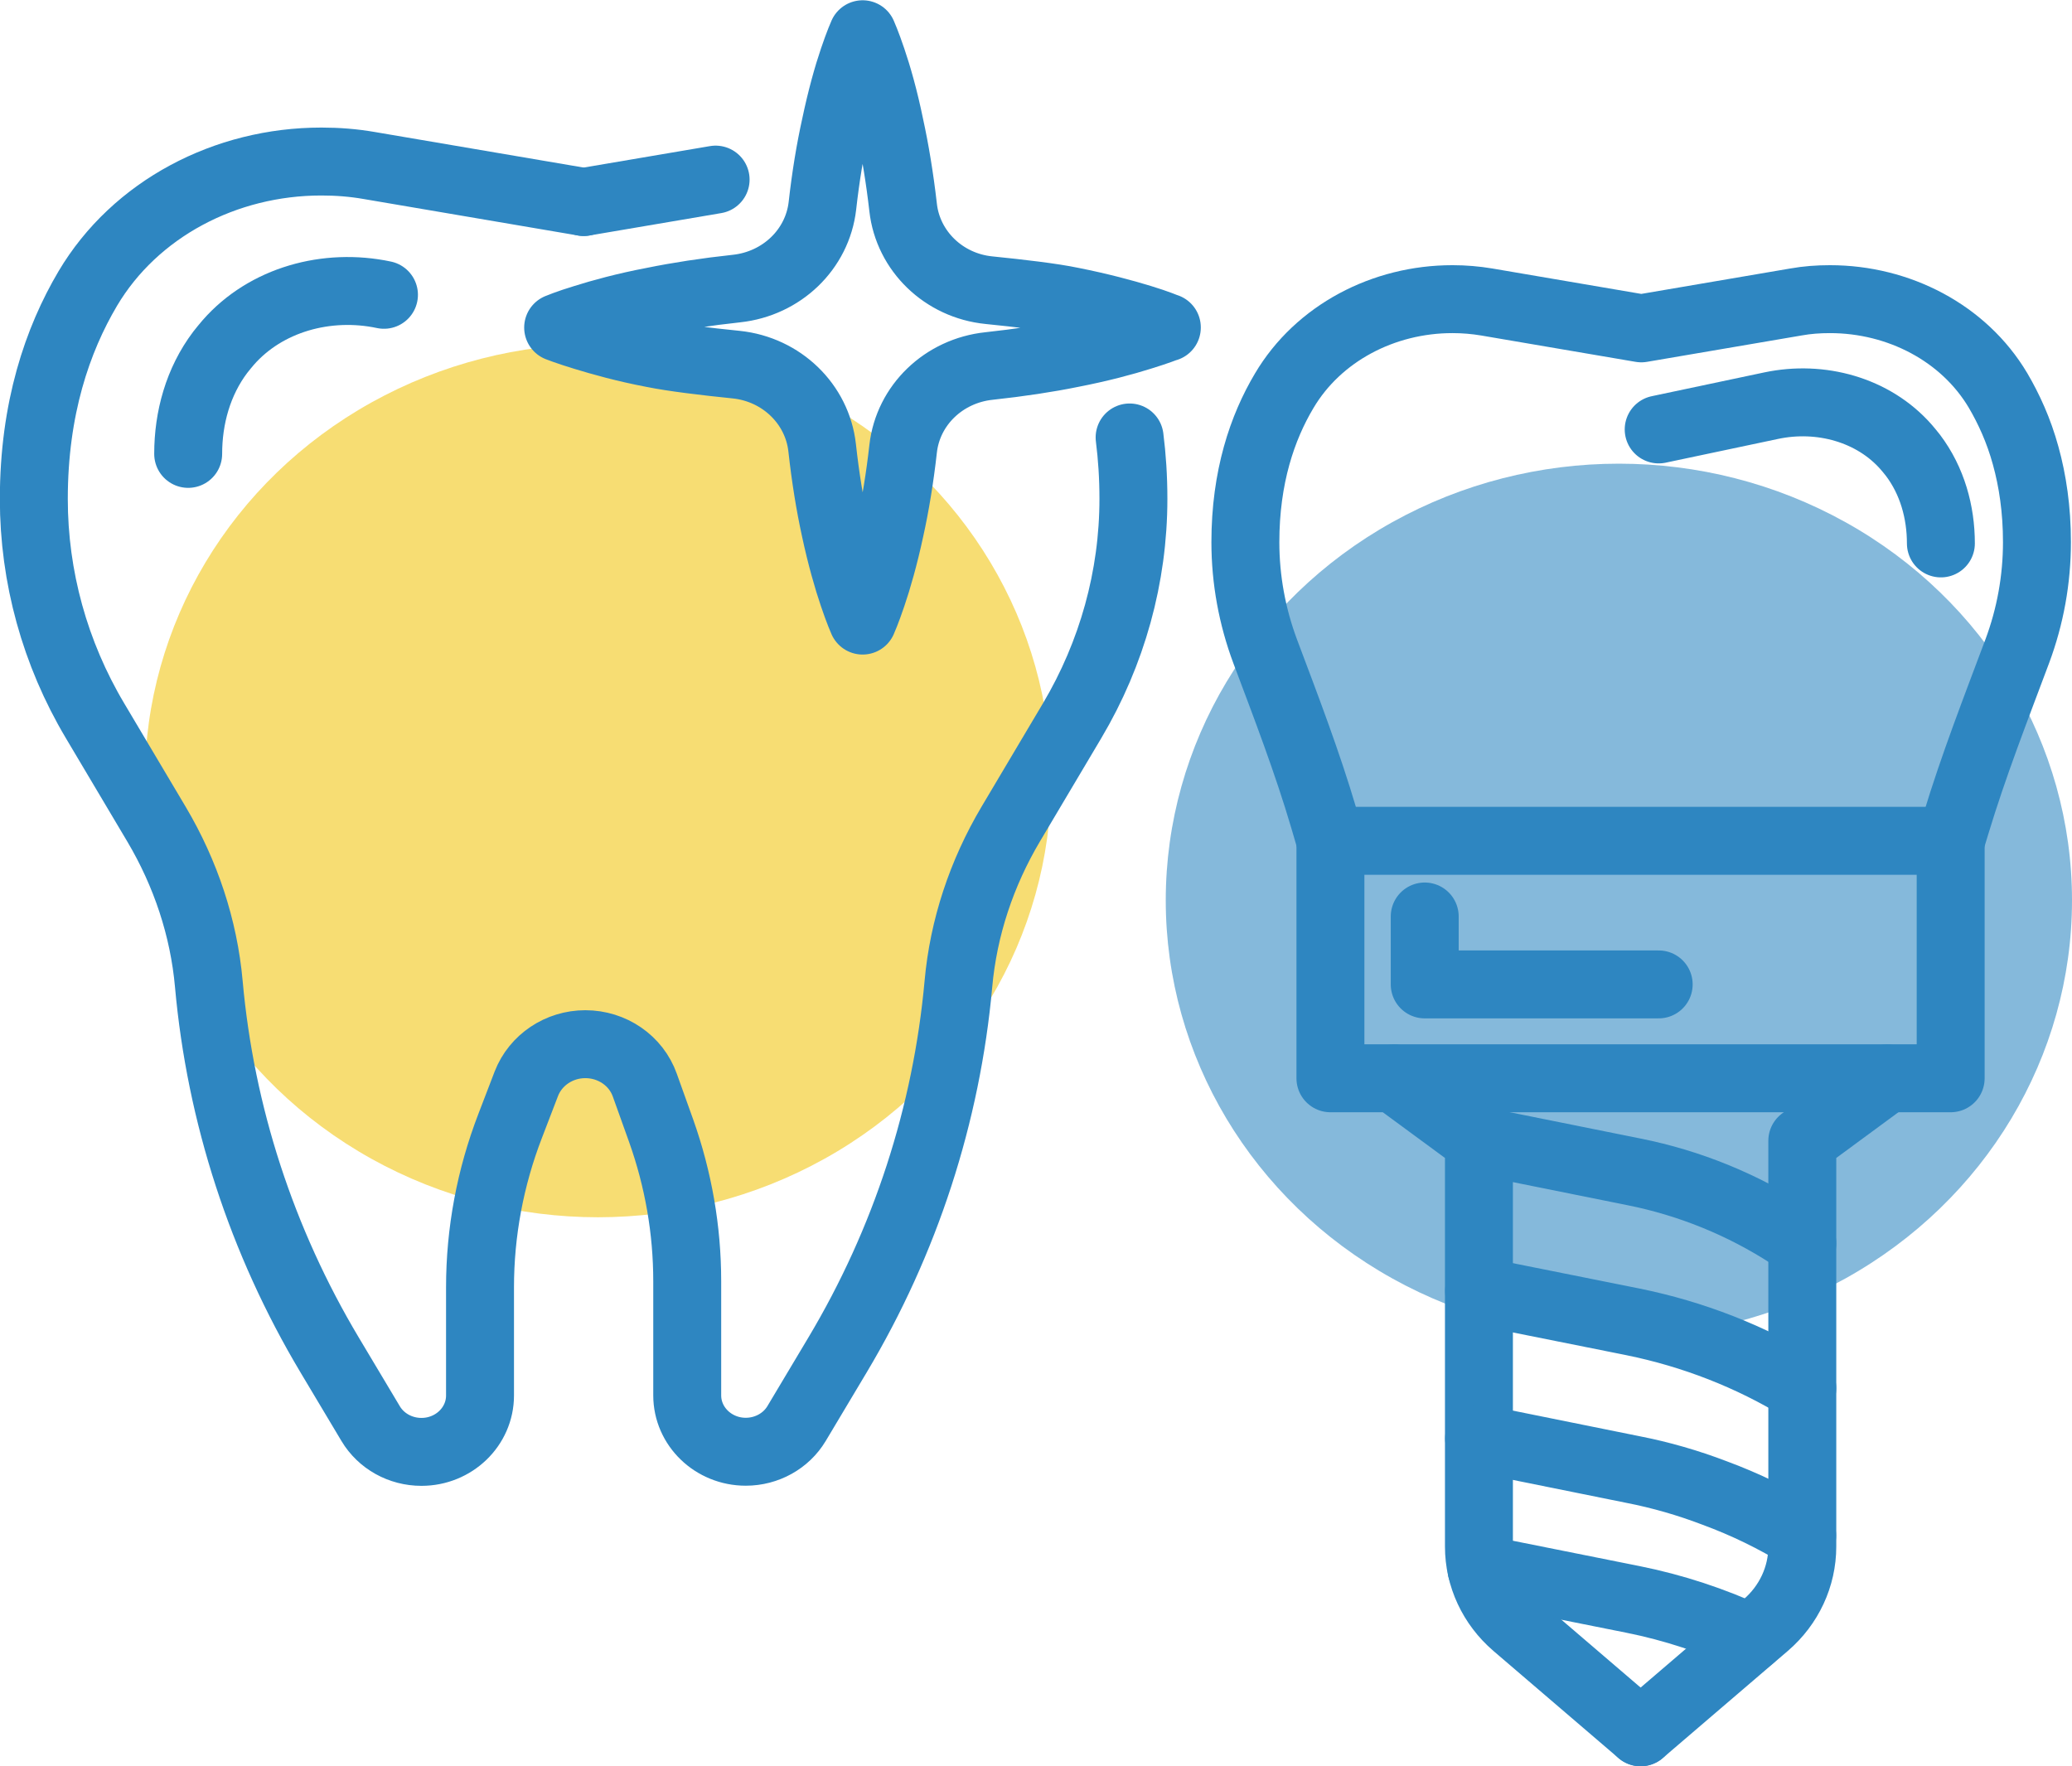
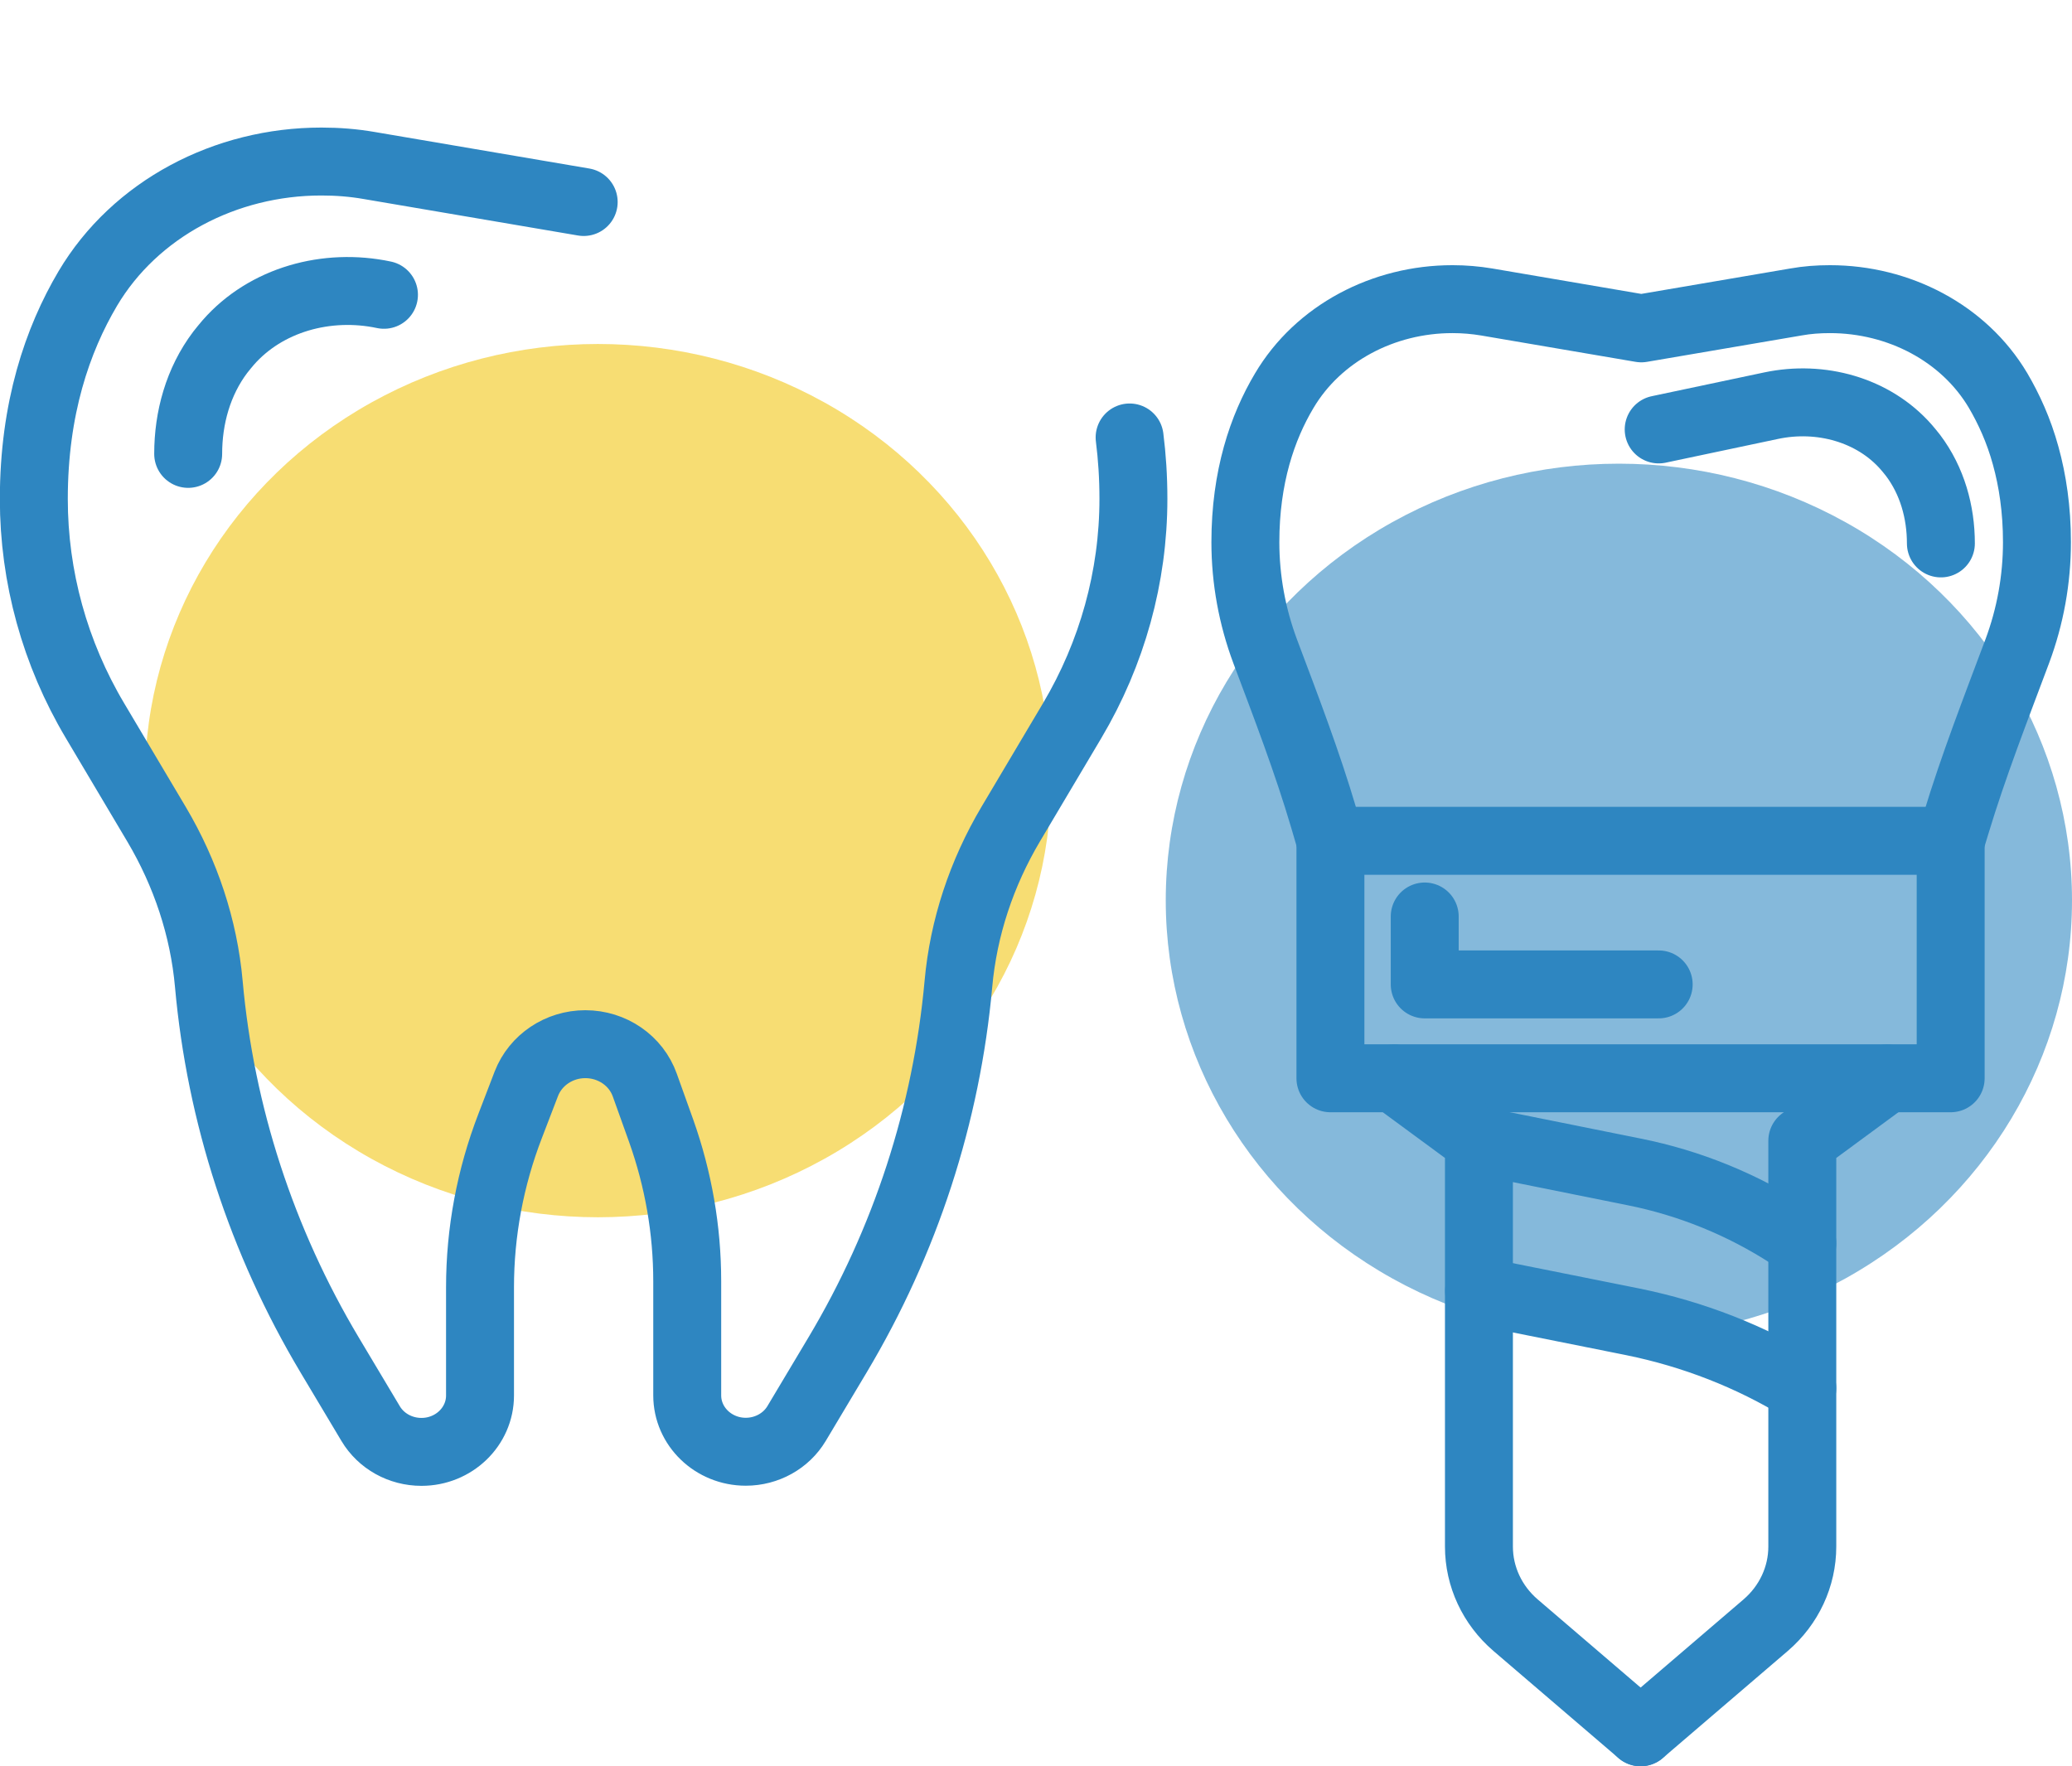
<svg xmlns="http://www.w3.org/2000/svg" id="Layer_2" data-name="Layer 2" viewBox="0 0 152.5 130">
  <defs>
    <style>
      .cls-1 {
        fill: none;
        stroke: #2e86c1;
        stroke-linecap: round;
        stroke-linejoin: round;
        stroke-width: 5px;
      }

      .cls-2 {
        fill: #2e86c1;
      }

      .cls-2, .cls-3 {
        opacity: .58;
      }

      .cls-3 {
        fill: #f1c40f;
      }
    </style>
  </defs>
  <g id="Layer_1-2" data-name="Layer 1">
    <g>
      <g>
        <ellipse class="cls-2" cx="119.15" cy="66.27" rx="33.35" ry="32.14" />
        <g>
          <path class="cls-1" d="m97.92,61.89l-.48-1.64c-1.23-4.17-2.79-8.23-4.32-12.3-.96-2.57-1.46-5.29-1.46-8.04,0-4.8,1.25-8.45,2.86-11.15,2.51-4.24,7.31-6.74,12.37-6.74h.03c.83,0,1.68.07,2.51.21l11.37,1.94,11.37-1.94c.83-.15,1.66-.21,2.51-.21h.01c5.06,0,9.85,2.49,12.36,6.71.8,1.36,1.53,2.95,2.04,4.81.51,1.84.83,3.96.83,6.36,0,2.75-.49,5.47-1.45,8.04-1.58,4.22-3.22,8.42-4.52,12.72l-.37,1.22" />
          <rect class="cls-1" x="97.92" y="61.89" width="45.65" height="17.48" />
          <g>
            <path class="cls-1" d="m102.61,79.38l6.24,4.59v29.87c0,2.21.98,4.31,2.69,5.78l9.21,7.89" />
            <path class="cls-1" d="m138.89,79.38l-6.24,4.59v29.87c0,2.21-.98,4.31-2.69,5.78l-9.21,7.89" />
          </g>
          <path class="cls-1" d="m108.85,83.96l11.42,2.3c4.1.82,7.99,2.41,11.46,4.66l.92.6" />
          <path class="cls-1" d="m108.86,95.03l11.33,2.27c4.42.9,8.64,2.54,12.46,4.88" />
-           <path class="cls-1" d="m108.86,105.88l11.33,2.29c2.05.4,4.05.98,5.99,1.72,2.25.83,4.42,1.88,6.46,3.14" />
-           <path class="cls-1" d="m109.04,115.5h.01l11.14,2.23c3,.6,5.89,1.56,8.65,2.83" />
          <polyline class="cls-1" points="104.86 67.46 104.86 72.46 122.08 72.46" />
          <path class="cls-1" d="m122.08,31.61l8.28-1.75c3.64-.77,7.52.3,9.93,3.04.17.2.34.4.51.62,1.41,1.87,2.05,4.17,2.05,6.48" />
        </g>
      </g>
      <g>
        <ellipse class="cls-3" cx="44.01" cy="57.46" rx="33.35" ry="32.14" />
        <g>
-           <line class="cls-1" x1="52.67" y1="13.22" x2="42.96" y2="14.87" />
          <path class="cls-1" d="m42.96,14.87l-15.8-2.69c-1.15-.2-2.32-.29-3.49-.29h-.03c-7.03,0-13.69,3.47-17.18,9.35-2.23,3.77-3.97,8.83-3.97,15.49h0c0,5.73,1.55,11.36,4.51,16.33l4.52,7.61c2.14,3.61,3.48,7.62,3.85,11.76.86,9.6,3.89,18.93,8.9,27.32l3.01,5.04c.77,1.29,2.19,2.08,3.74,2.08h0c2.38,0,4.31-1.86,4.31-4.15v-7.96c0-4.06.75-8.08,2.22-11.89l1.19-3.1c.68-1.75,2.41-2.91,4.34-2.91h0c1.98,0,3.74,1.21,4.38,3.02l1.2,3.35c1.27,3.57,1.92,7.31,1.92,11.08v8.4c0,2.29,1.93,4.15,4.31,4.15h0c1.54,0,2.97-.79,3.74-2.08l3.01-5.04c5.01-8.39,8.03-17.72,8.9-27.32.37-4.14,1.71-8.15,3.85-11.76l4.52-7.61c2.95-4.97,4.51-10.6,4.51-16.33h0c0-1.6-.1-3.1-.28-4.52" />
          <path class="cls-1" d="m28.26,21.7c-4.2-.89-8.69.35-11.46,3.51-.2.23-.39.47-.59.72-1.63,2.16-2.36,4.82-2.36,7.48" />
-           <path class="cls-1" d="m85.88,24.1s-.7.28-1.91.65c-1.24.39-2.97.86-5.08,1.27-1.81.37-3.87.68-6.09.92-3.34.35-5.97,2.88-6.33,6.1-.24,2.14-.57,4.14-.96,5.9-.43,2.01-.92,3.71-1.32,4.88-.4,1.19-.7,1.86-.7,1.86,0,0-.3-.67-.7-1.86-.4-1.17-.89-2.87-1.32-4.88-.39-1.78-.72-3.81-.96-5.99-.36-3.21-2.98-5.76-6.32-6.11-2.28-.23-4.67-.52-6.1-.81-2.11-.4-3.84-.89-5.08-1.27-1.22-.37-1.93-.65-1.93-.65,0,0,.71-.3,1.93-.67,1.24-.39,2.97-.87,5.08-1.27,1.81-.37,3.89-.69,6.12-.93,3.33-.36,5.95-2.88,6.32-6.09.24-2.14.57-4.14.96-5.89.42-2.01.9-3.71,1.3-4.88.4-1.19.7-1.86.7-1.86,0,0,.3.67.7,1.86.4,1.17.89,2.87,1.3,4.88.39,1.78.73,3.82.98,6.01.36,3.21,2.99,5.76,6.32,6.09,2.28.23,4.67.51,6.1.81,2.11.42,3.84.89,5.08,1.27,1.22.37,1.91.67,1.91.67Z" />
        </g>
      </g>
    </g>
  </g>
</svg>